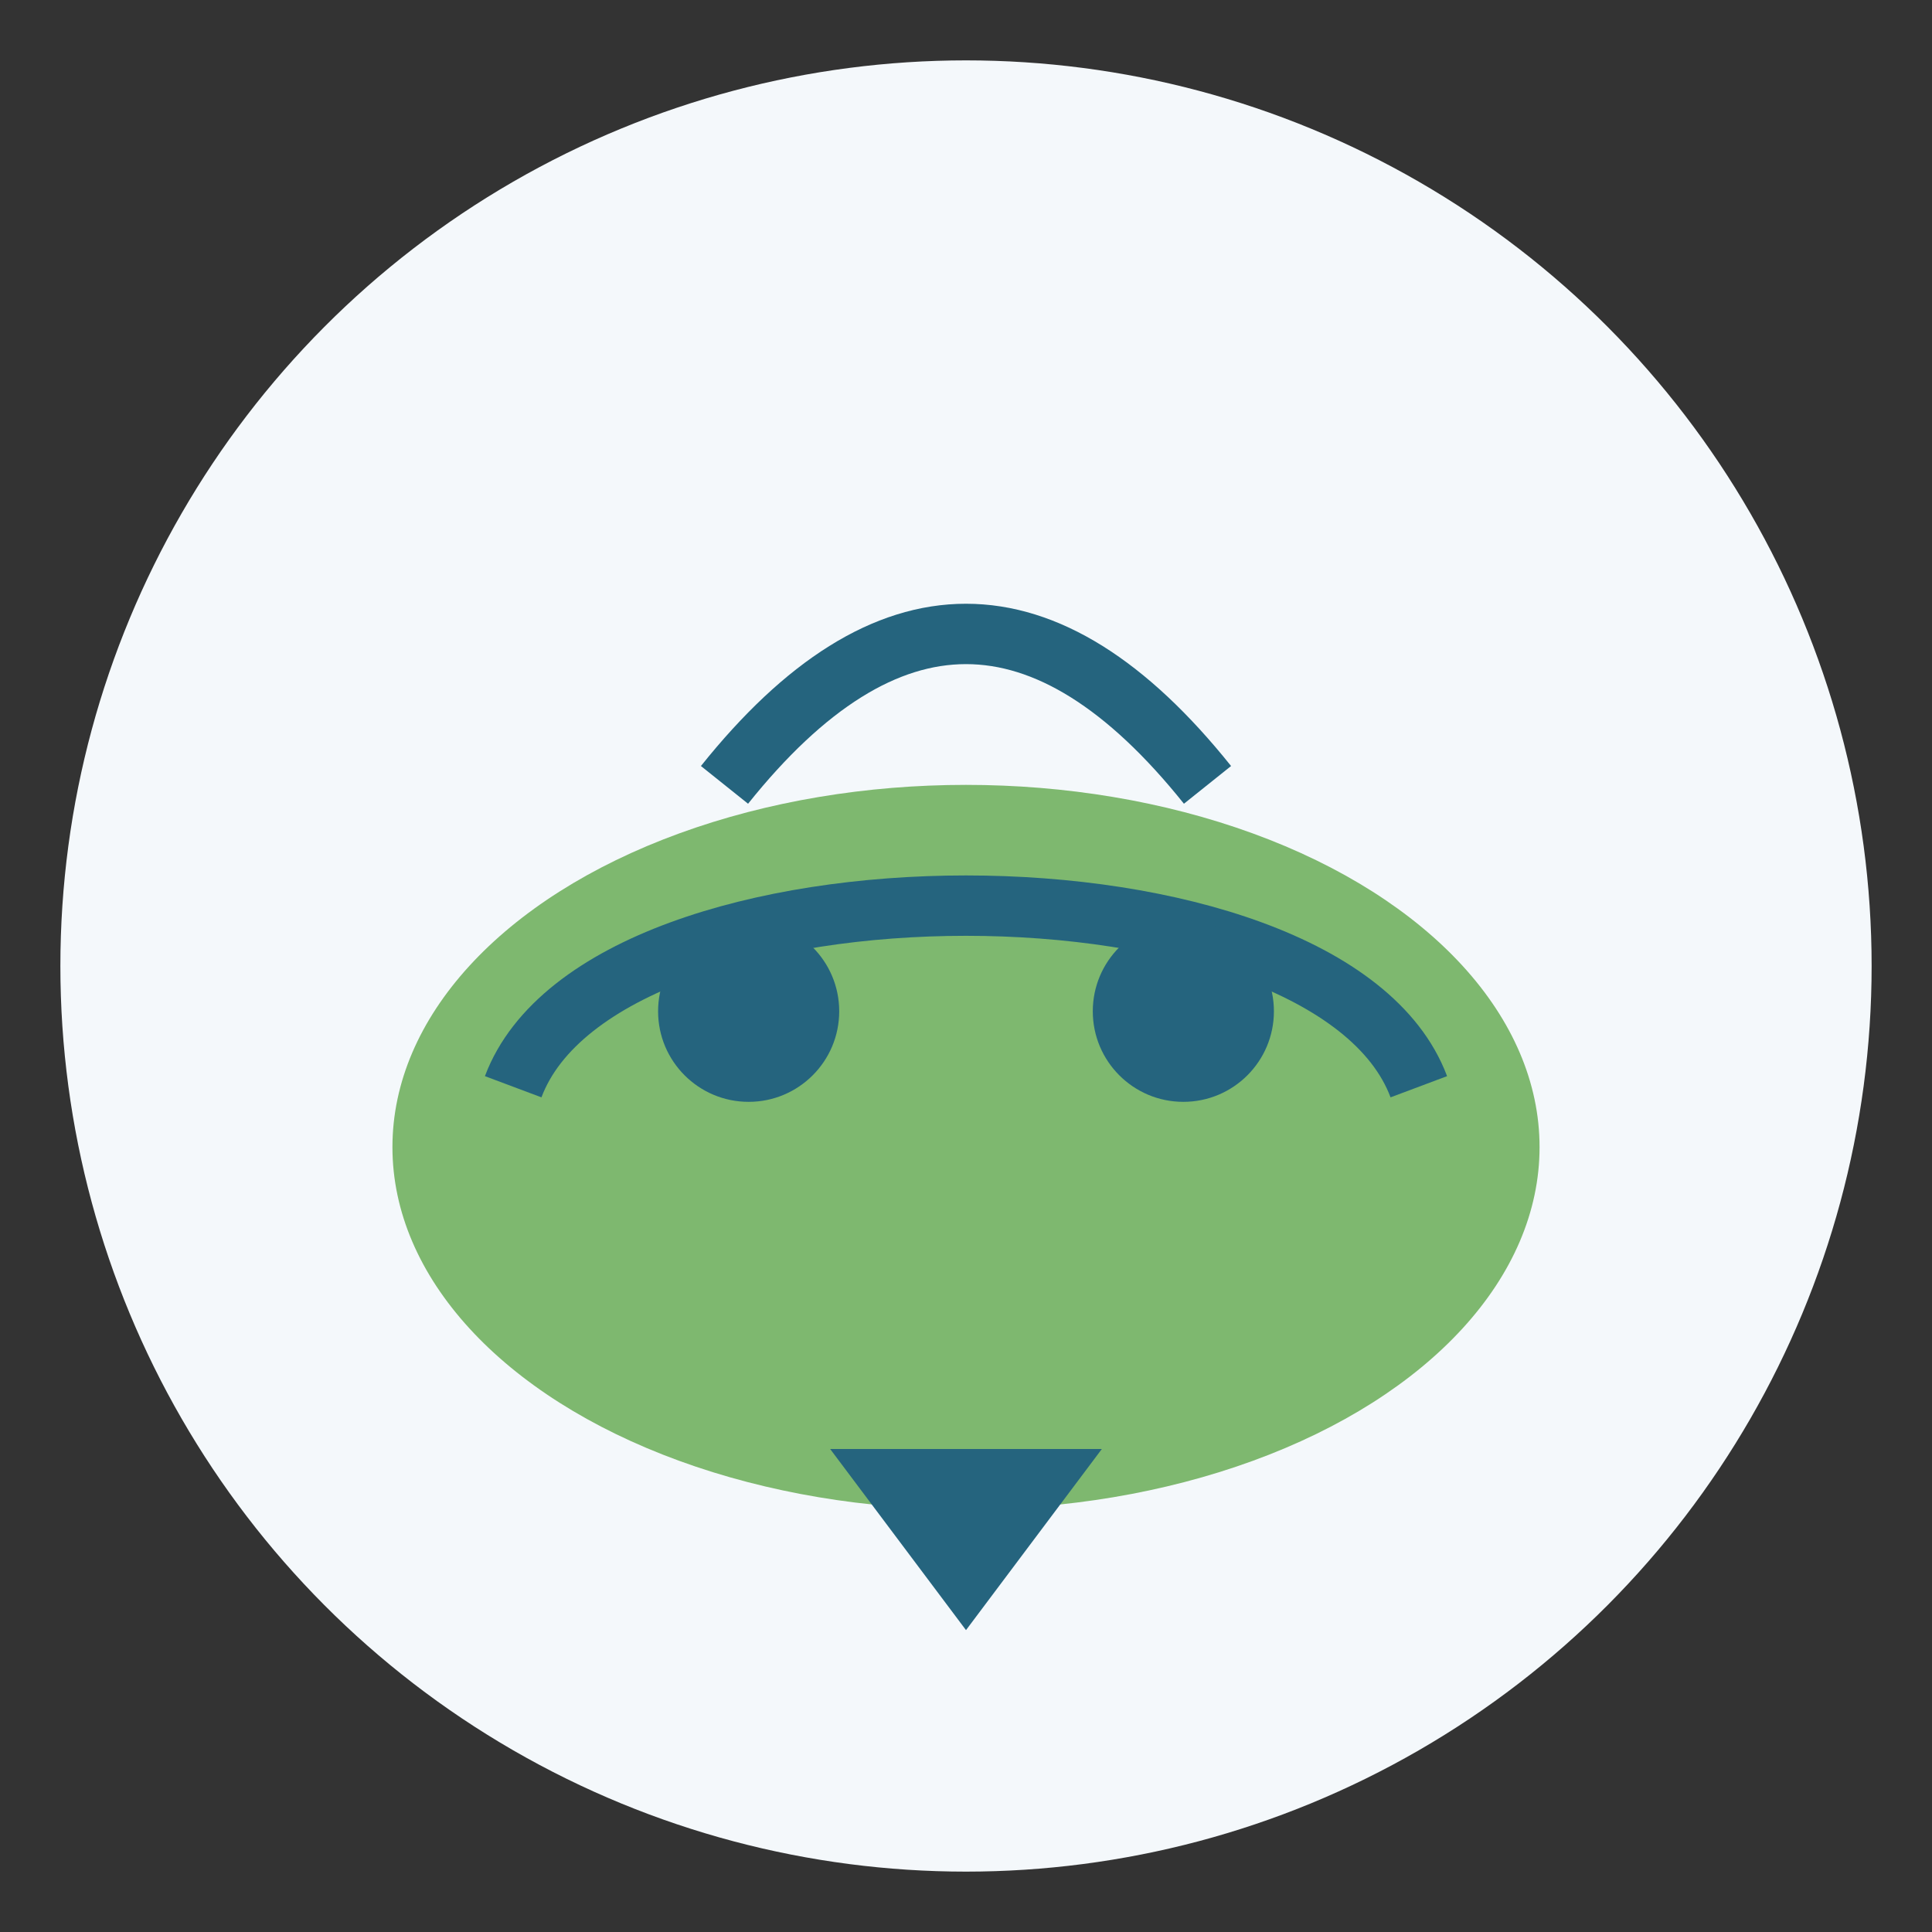
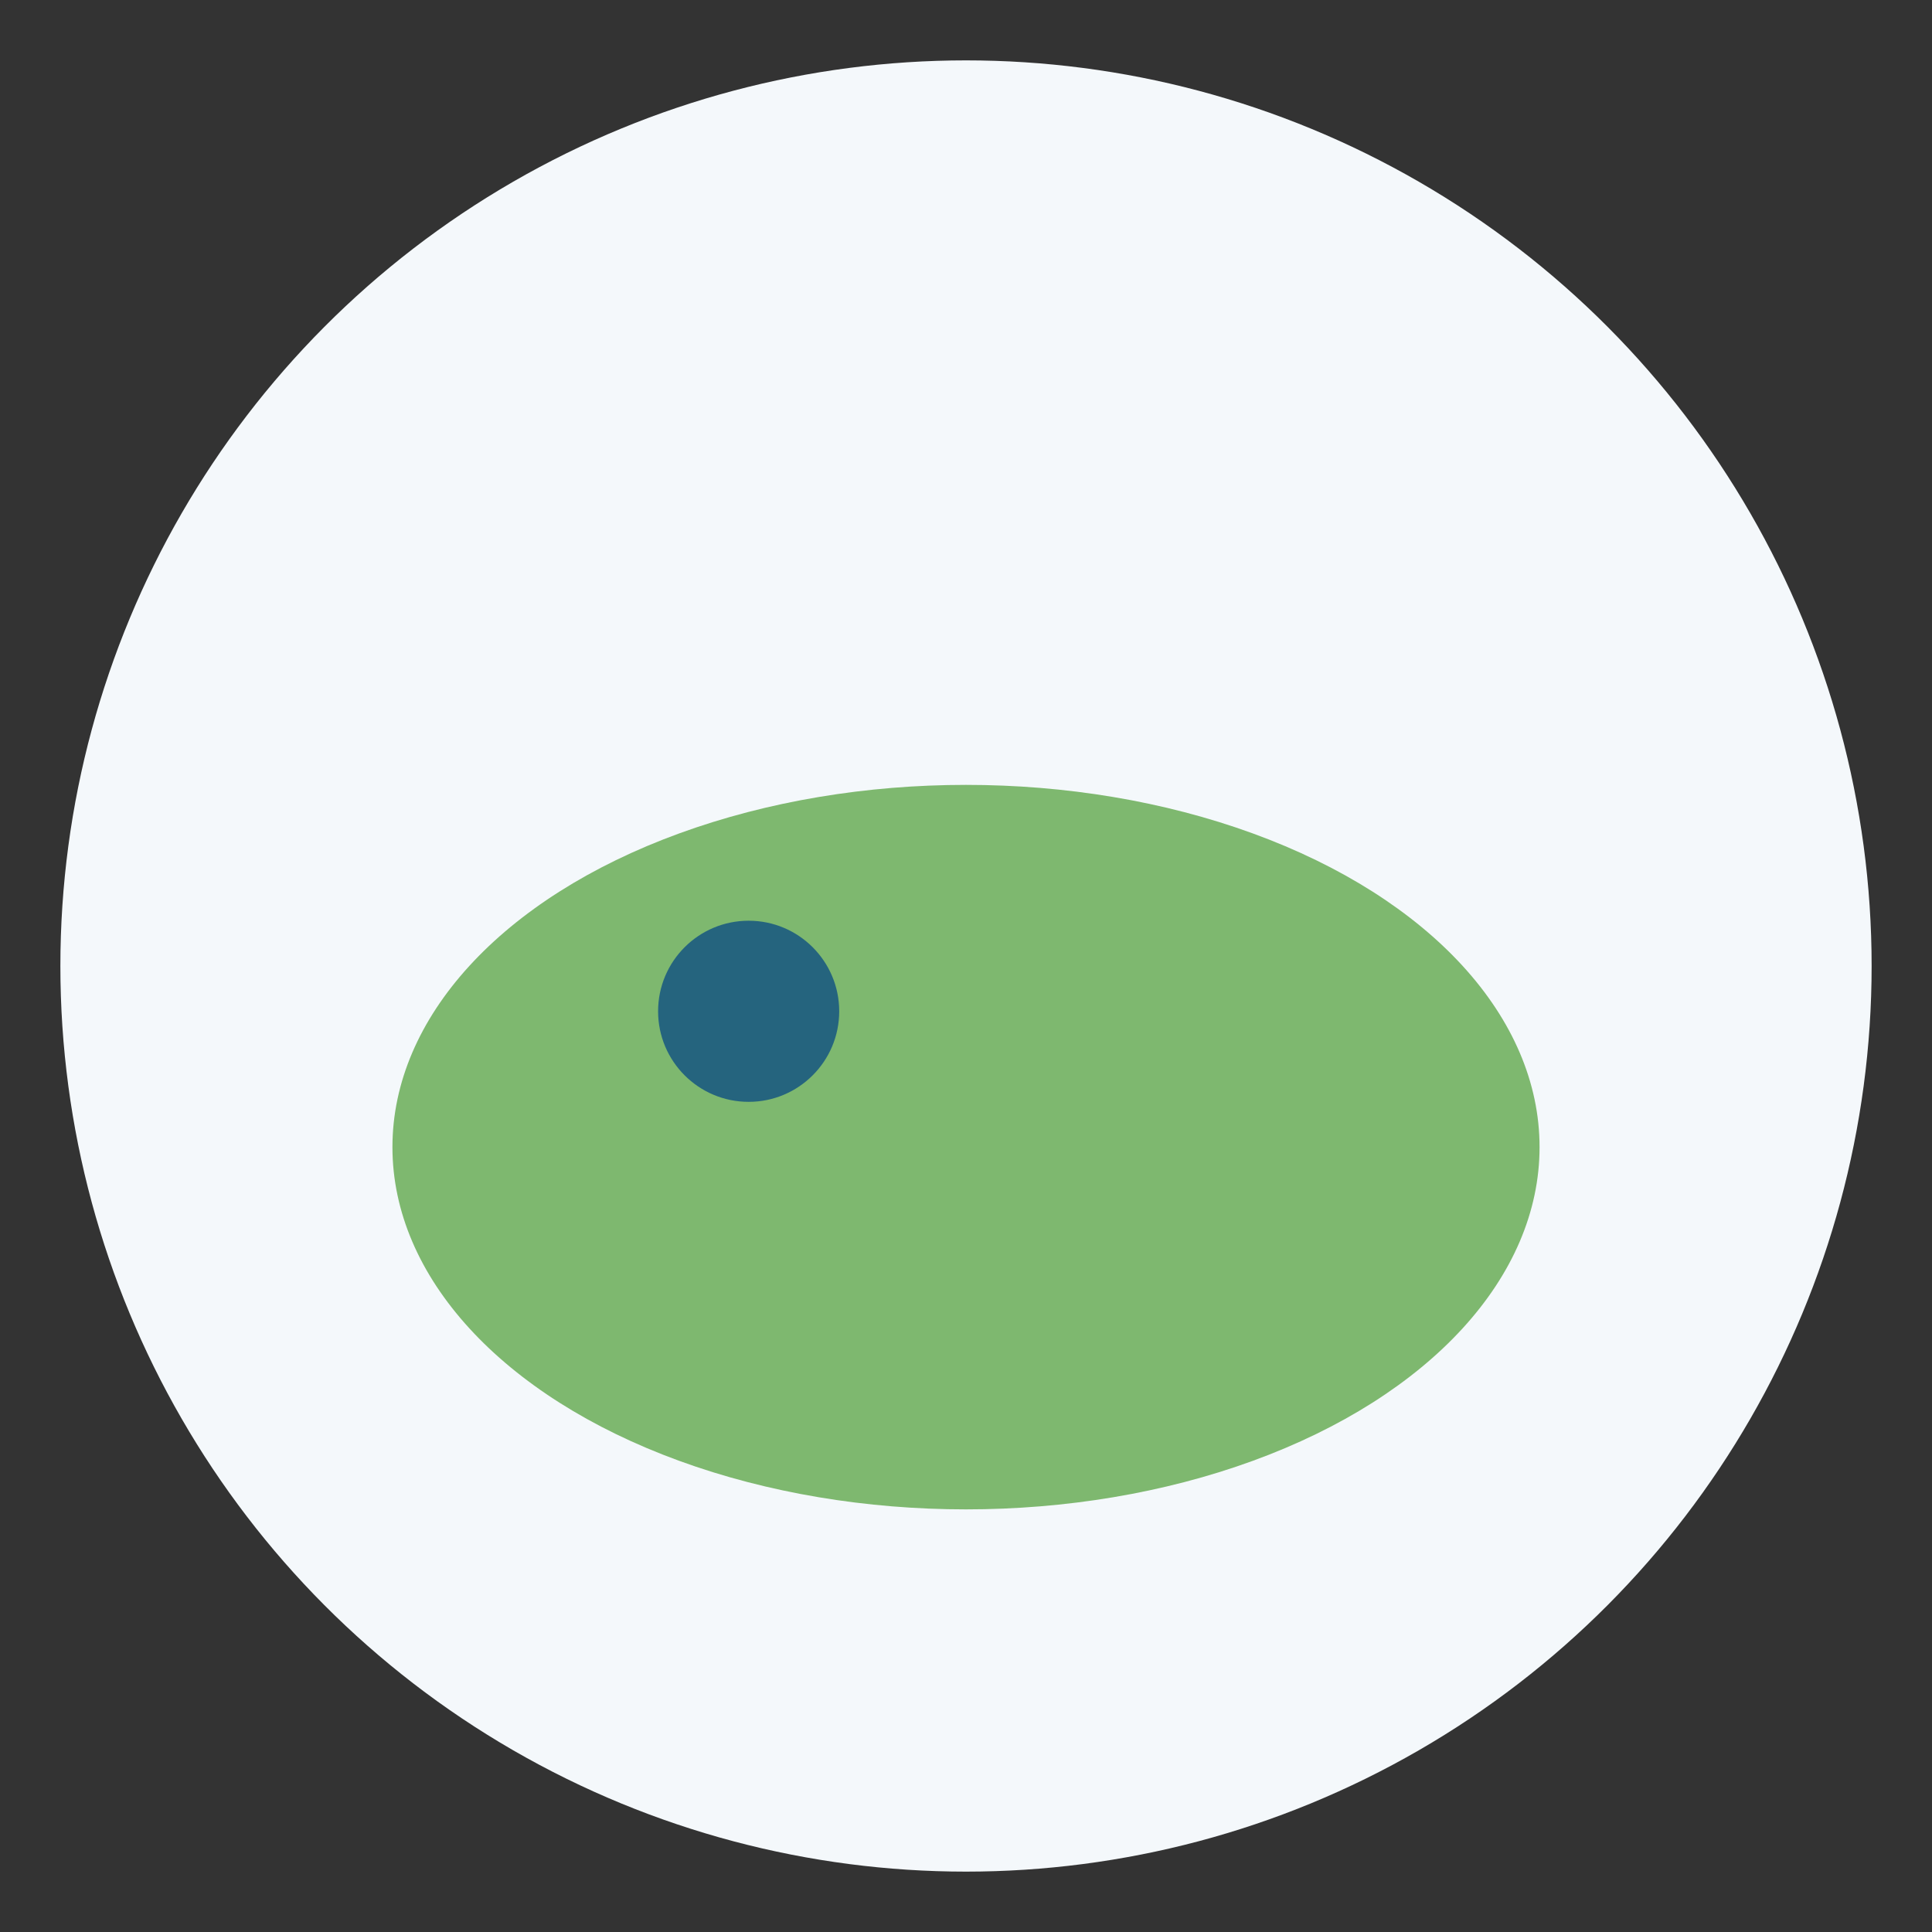
<svg xmlns="http://www.w3.org/2000/svg" width="64" height="64" viewBox="0 0 64 64">
  <rect x="0" y="0" width="64" height="64" fill="#333333" stroke="none" />
  <circle cx="32" cy="32" r="30" fill="#F4F8FB" />
  <ellipse cx="32" cy="38" rx="19" ry="12" fill="#7EB86F" />
-   <path d="M17 36c3-8 27-8 30 0" fill="none" stroke="#25647E" stroke-width="2" />
  <circle cx="24.8" cy="33.5" r="3" fill="#25647E" />
-   <circle cx="39.2" cy="33.5" r="3" fill="#25647E" />
-   <path d="M24 26q8-10 16 0" fill="none" stroke="#25647E" stroke-width="2" />
-   <path d="M32 54l-4.5-6h9z" fill="#25647E" />
+   <path d="M32 54l-4.5-6z" fill="#25647E" />
</svg>